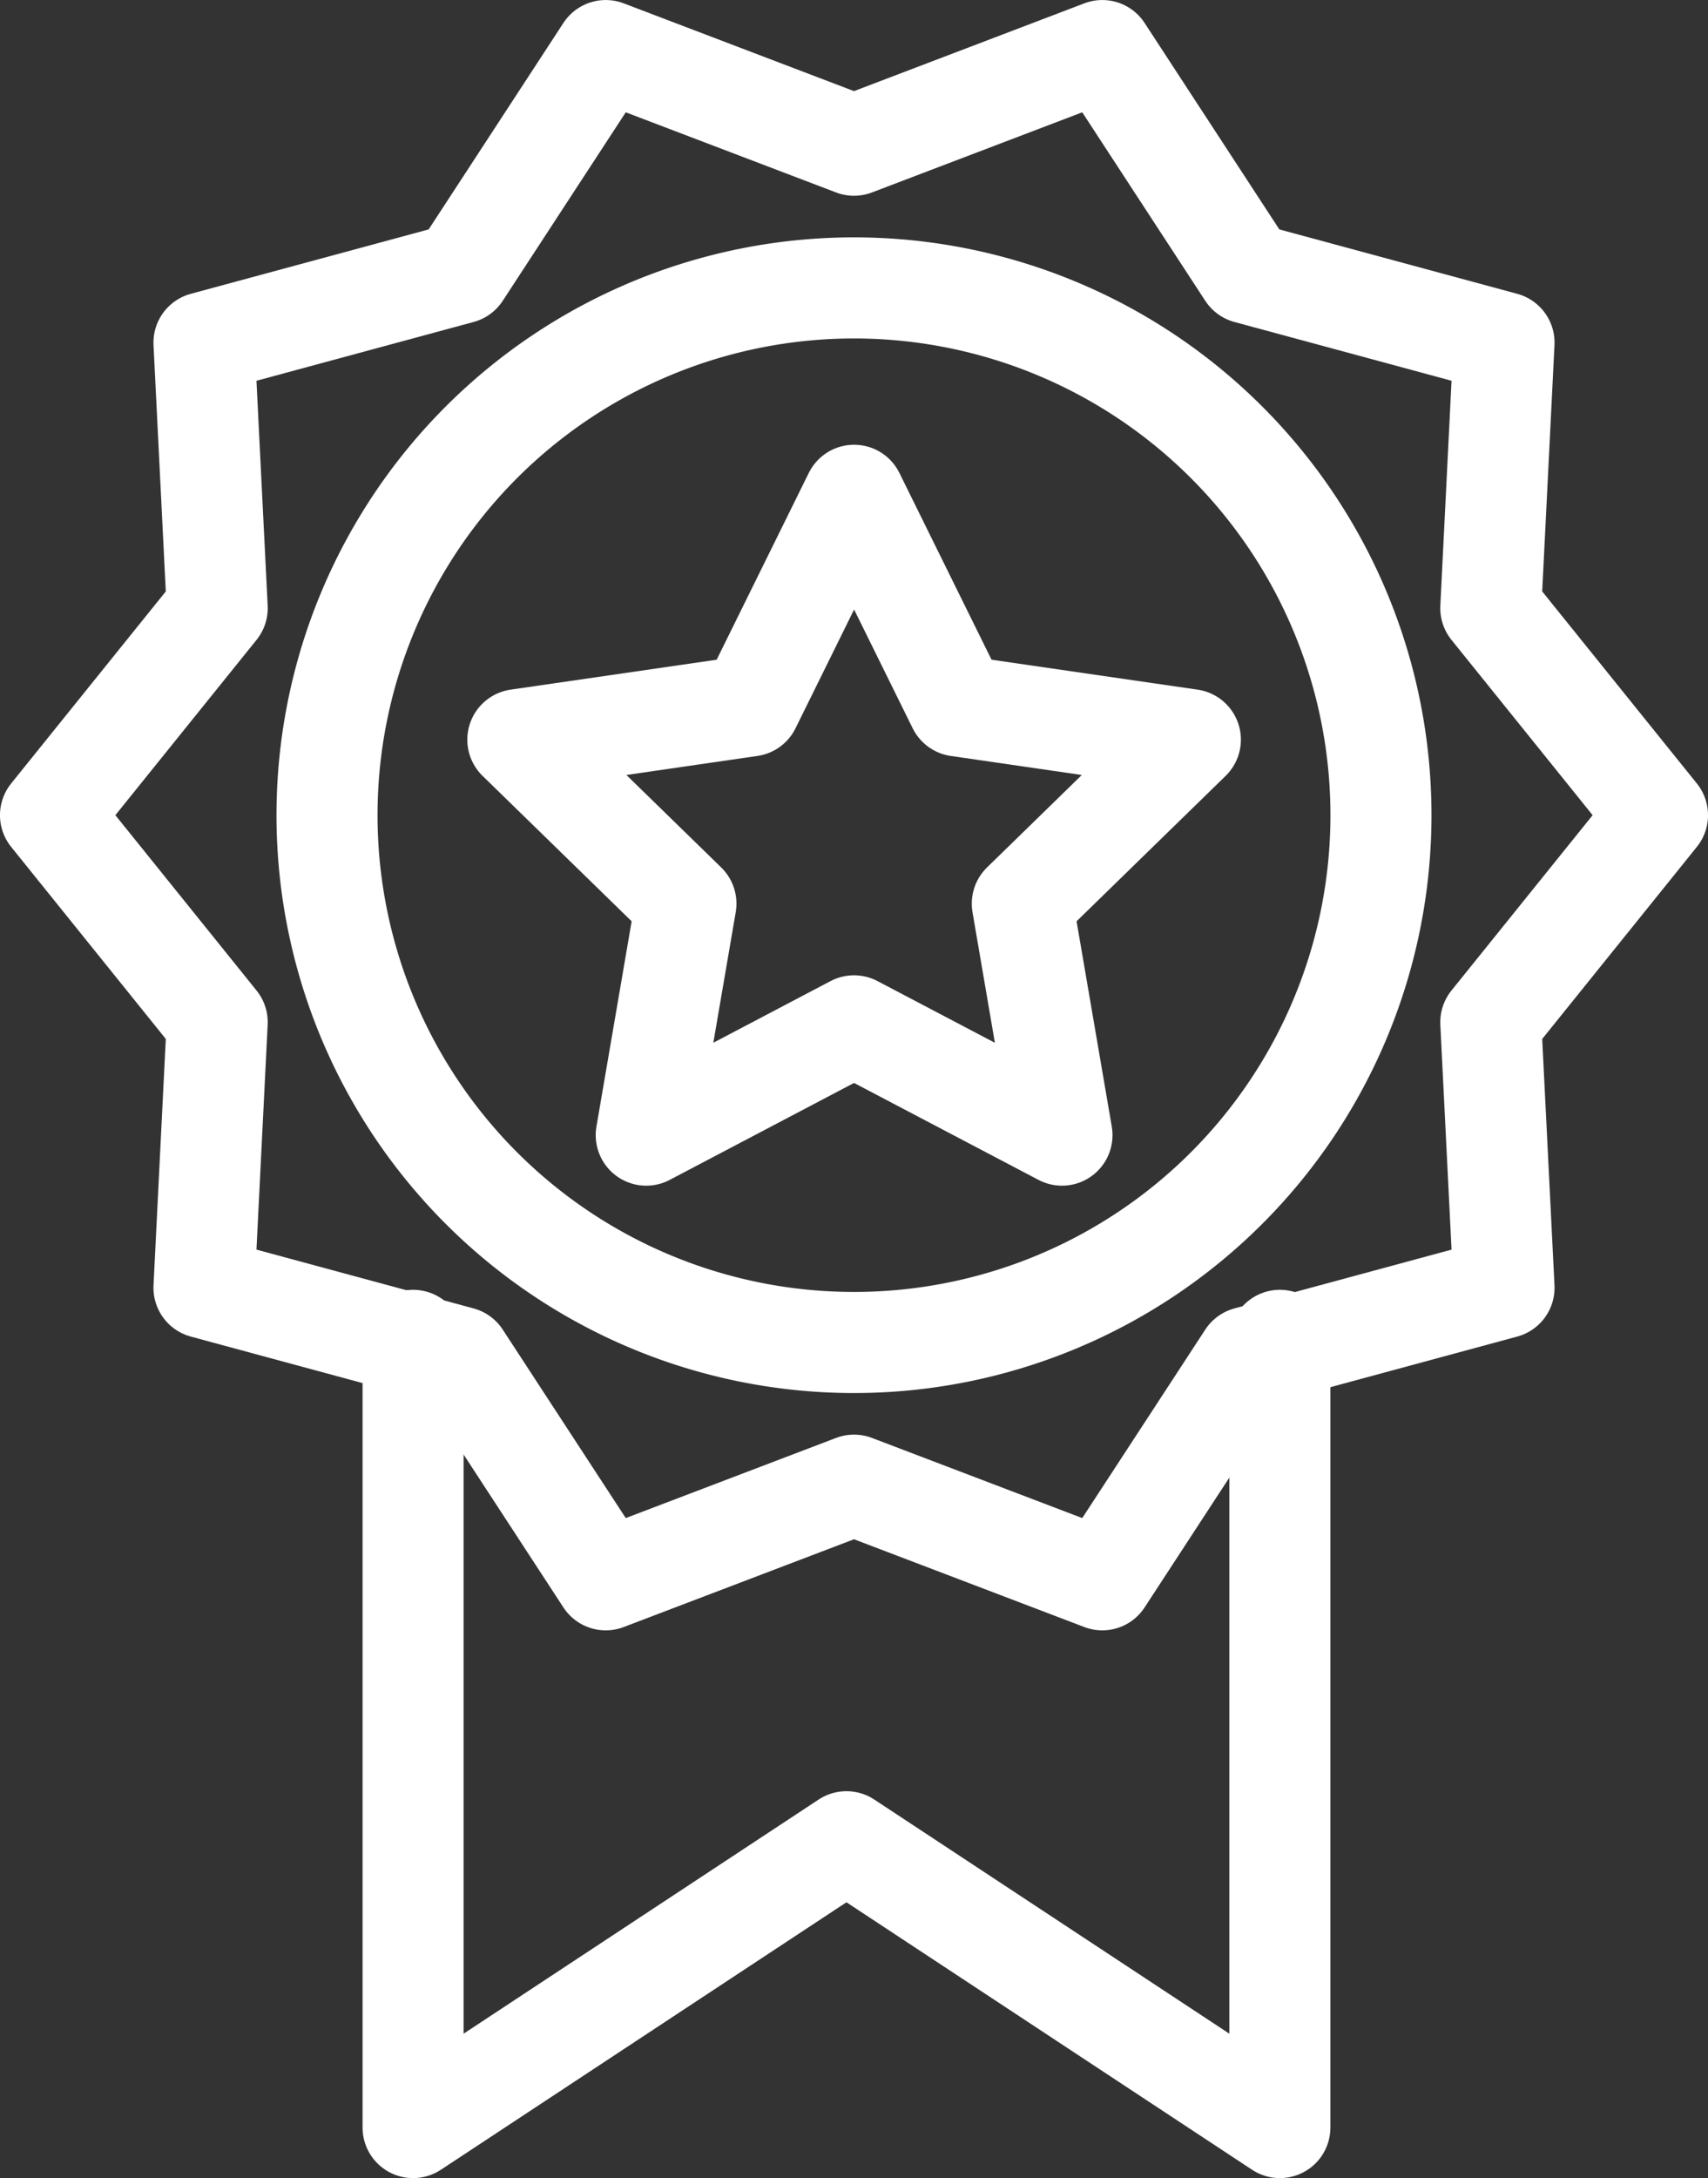
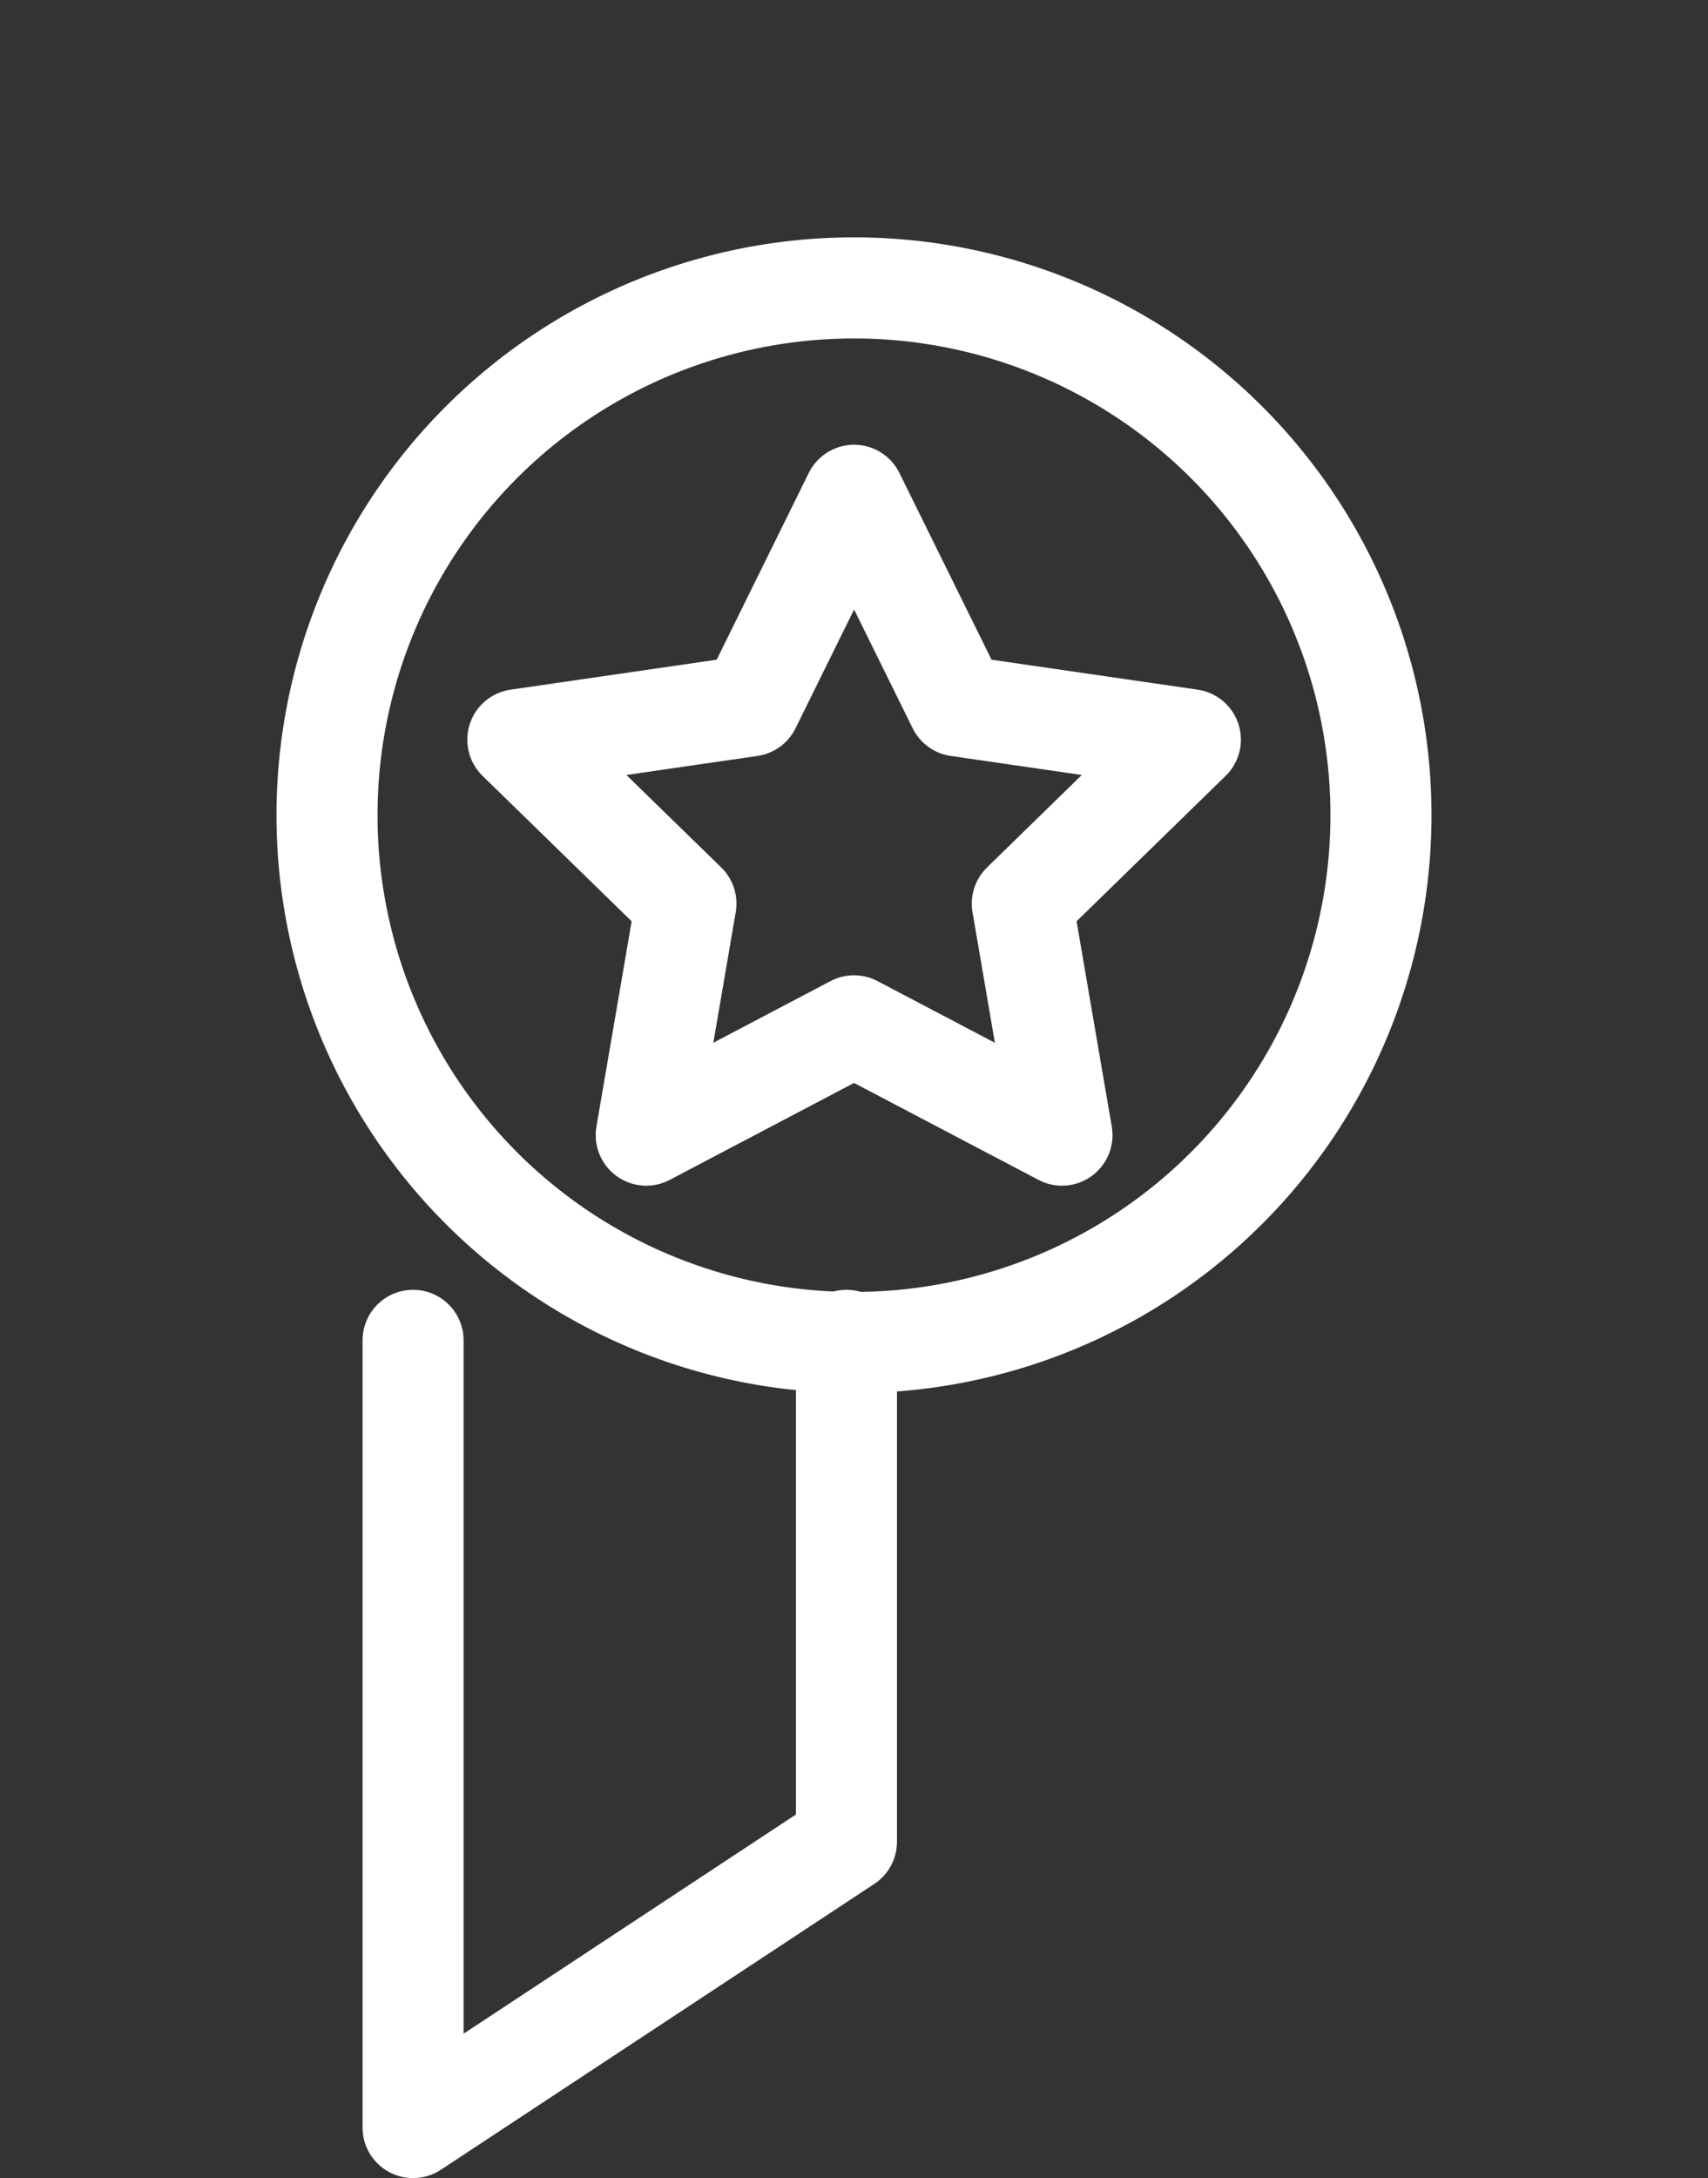
<svg xmlns="http://www.w3.org/2000/svg" width="67.617" height="86.176" viewBox="0 0 67.617 86.176">
  <rect x="0" y="0" width="67.617" height="86.176" fill="#333333" stroke="none" />
  <g id="Group_2235" data-name="Group 2235" transform="translate(2 2.001)">
    <path id="Path_1986" data-name="Path 1986" d="M186.869,375.4l-8.226,4.324,1.572-9.159-6.655-6.487,9.2-1.336,4.112-8.333,4.113,8.333,9.2,1.336-6.654,6.487,1.571,9.159Z" transform="translate(-155.06 -336.814)" fill="rgba(0,0,0,0)" stroke="#fff" stroke-linecap="round" stroke-linejoin="round" stroke-width="4" />
    <path id="Path_1987" data-name="Path 1987" d="M210.393,369.956a20.862,20.862,0,1,1-20.862-20.86A20.861,20.861,0,0,1,210.393,369.956Z" transform="translate(-157.723 -339.706)" fill="rgba(0,0,0,0)" stroke="#fff" stroke-linecap="round" stroke-linejoin="round" stroke-width="4" />
-     <path id="Path_1988" data-name="Path 1988" d="M193.391,346.761l9.829-3.744,5.751,8.807,10.153,2.747-.524,10.506,6.6,8.191-6.6,8.192.524,10.506-10.153,2.748-5.751,8.806-9.829-3.744-9.83,3.744-5.751-8.806-10.153-2.748.524-10.506-6.6-8.192,6.6-8.191-.524-10.506,10.153-2.747,5.751-8.807Z" transform="translate(-161.582 -343.017)" fill="rgba(0,0,0,0)" stroke="#fff" stroke-linecap="round" stroke-linejoin="round" stroke-width="4" />
-     <path id="Path_1989" data-name="Path 1989" d="M170.875,376.055V407.2l17.157-11.308L205.19,407.2V376.055" transform="translate(-156.522 -325.026)" fill="rgba(0,0,0,0)" stroke="#fff" stroke-linecap="round" stroke-linejoin="round" stroke-width="4" />
+     <path id="Path_1989" data-name="Path 1989" d="M170.875,376.055V407.2l17.157-11.308V376.055" transform="translate(-156.522 -325.026)" fill="rgba(0,0,0,0)" stroke="#fff" stroke-linecap="round" stroke-linejoin="round" stroke-width="4" />
  </g>
</svg>